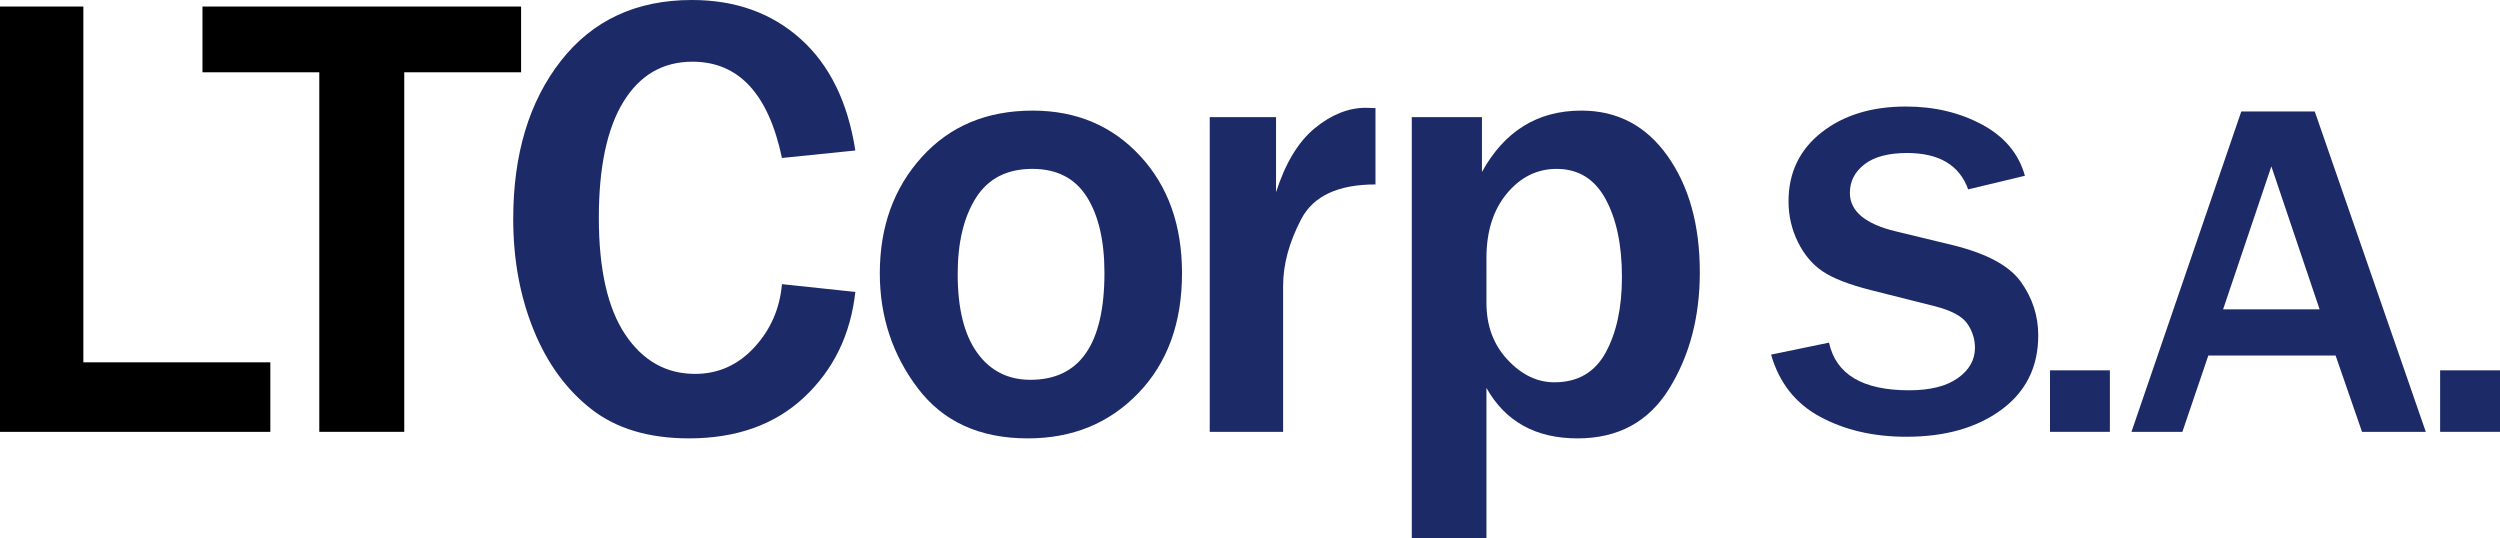
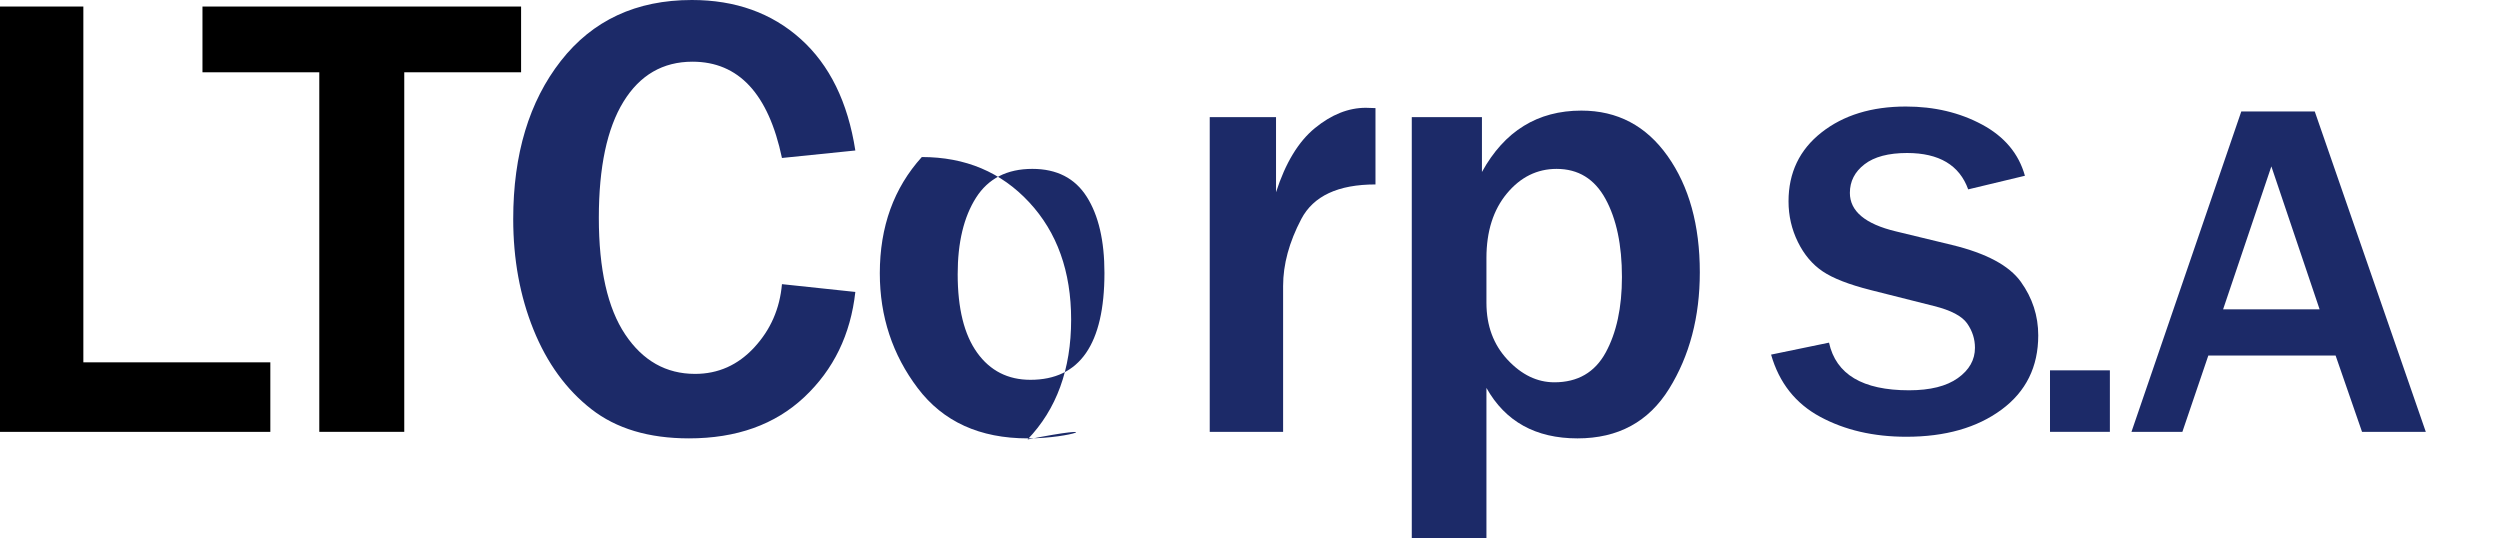
<svg xmlns="http://www.w3.org/2000/svg" version="1.1" x="0px" y="0px" width="490.433px" height="105.558px" viewBox="0 0 490.433 105.558" style="enable-background:new 0 0 490.433 105.558;" xml:space="preserve">
  <style type="text/css">
	.st0{fill:#1C2A68;}
</style>
  <defs>
</defs>
  <g>
    <path d="M53.034,84.715H0V1.283h16.351v69.801h36.682V84.715z" />
    <path d="M79.305,84.715H62.637V14.181H39.72V1.283h62.504v12.897H79.305V84.715z" />
    <path class="st0" d="M153.399,55.743l14.396,1.528c-0.927,8.354-4.263,15.229-10.008,20.629c-5.746,5.399-13.29,8.097-22.634,8.097   c-7.871,0-14.259-1.914-19.162-5.744c-4.903-3.831-8.681-9.025-11.332-15.586c-2.652-6.561-3.979-13.793-3.979-21.699   c0-12.713,3.115-23.052,9.344-31.018C116.255,3.984,124.82,0,135.723,0c8.543,0,15.657,2.546,21.339,7.64   c5.682,5.095,9.259,12.389,10.733,21.882l-14.396,1.468c-2.652-12.591-8.502-18.887-17.552-18.887   c-5.807,0-10.322,2.619-13.541,7.854c-3.22,5.236-4.83,12.826-4.83,22.768c0,10.105,1.725,17.736,5.177,22.89   c3.451,5.156,8.018,7.732,13.7,7.732c4.546,0,8.417-1.731,11.617-5.195C151.168,64.688,152.979,60.551,153.399,55.743z" />
-     <path class="st0" d="M201.638,85.998c-9.429,0-16.627-3.279-21.593-9.839c-4.967-6.56-7.45-14.079-7.45-22.554   c0-9.128,2.747-16.727,8.24-22.799c5.493-6.071,12.741-9.107,21.75-9.107c8.543,0,15.562,2.955,21.054,8.863   c5.493,5.908,8.239,13.59,8.239,23.043c0,9.739-2.852,17.572-8.554,23.501C217.621,83.034,210.392,85.998,201.638,85.998z    M202.142,74.508c9.68,0,14.521-6.988,14.521-20.965c0-6.315-1.158-11.297-3.473-14.944c-2.316-3.646-5.871-5.47-10.669-5.47   c-4.968,0-8.65,1.885-11.049,5.653c-2.399,3.77-3.599,8.771-3.599,15.005c0,6.724,1.273,11.859,3.82,15.402   C194.24,72.734,197.723,74.508,202.142,74.508z" />
+     <path class="st0" d="M201.638,85.998c-9.429,0-16.627-3.279-21.593-9.839c-4.967-6.56-7.45-14.079-7.45-22.554   c0-9.128,2.747-16.727,8.24-22.799c8.543,0,15.562,2.955,21.054,8.863   c5.493,5.908,8.239,13.59,8.239,23.043c0,9.739-2.852,17.572-8.554,23.501C217.621,83.034,210.392,85.998,201.638,85.998z    M202.142,74.508c9.68,0,14.521-6.988,14.521-20.965c0-6.315-1.158-11.297-3.473-14.944c-2.316-3.646-5.871-5.47-10.669-5.47   c-4.968,0-8.65,1.885-11.049,5.653c-2.399,3.77-3.599,8.771-3.599,15.005c0,6.724,1.273,11.859,3.82,15.402   C194.24,72.734,197.723,74.508,202.142,74.508z" />
    <path class="st0" d="M251.711,84.715h-14.394V22.981h13.006v14.73c1.851-5.745,4.397-9.942,7.639-12.59   c3.241-2.649,6.565-3.974,9.976-3.974c0.462,0,1.094,0.021,1.895,0.061v14.975c-7.325,0-12.177,2.261-14.554,6.784   c-2.379,4.524-3.567,8.904-3.567,13.143V84.715z" />
    <path class="st0" d="M291.6,105.558h-14.647V22.981h13.764v10.757c4.419-8.026,10.922-12.041,19.508-12.041   c7.072,0,12.712,2.976,16.921,8.924c4.209,5.95,6.313,13.549,6.313,22.798c0,8.762-2.011,16.381-6.03,22.86   c-4.02,6.479-10.006,9.718-17.961,9.718c-8.208,0-14.164-3.3-17.868-9.9V105.558z M291.6,59.411c0,4.482,1.378,8.201,4.137,11.155   c2.756,2.954,5.817,4.431,9.186,4.431c4.587,0,7.944-1.946,10.069-5.837c2.125-3.891,3.189-8.831,3.189-14.822   c0-6.274-1.074-11.378-3.222-15.311c-2.145-3.931-5.345-5.897-9.596-5.897c-3.829,0-7.081,1.61-9.755,4.828   c-2.673,3.219-4.009,7.437-4.009,12.652V59.411z" />
    <path class="st0" d="M347.439,69.566l11.365-2.349c1.363,6.232,6.595,9.347,15.695,9.347c4.153,0,7.349-0.798,9.584-2.394   c2.234-1.595,3.352-3.575,3.352-5.94c0-1.719-0.506-3.308-1.522-4.766c-1.015-1.457-3.185-2.601-6.517-3.43l-12.412-3.131   c-4.249-1.074-7.389-2.295-9.417-3.661c-2.029-1.365-3.655-3.292-4.874-5.778c-1.221-2.486-1.832-5.14-1.832-7.965   c0-5.618,2.156-10.123,6.469-13.515c4.312-3.392,9.828-5.087,16.551-5.087c5.58,0,10.565,1.182,14.958,3.545   c4.391,2.364,7.189,5.709,8.394,10.038l-11.128,2.67c-1.713-4.757-5.708-7.136-11.986-7.136c-3.647,0-6.429,0.736-8.346,2.21   c-1.92,1.473-2.878,3.346-2.878,5.617c0,3.591,3.012,6.109,9.036,7.551l11.034,2.671c6.688,1.627,11.177,4.029,13.46,7.205   c2.283,3.178,3.423,6.685,3.423,10.521c0,6.17-2.401,11.027-7.204,14.573c-4.805,3.545-11.025,5.318-18.667,5.318   c-6.438,0-12.074-1.305-16.908-3.914C352.233,79.159,349.022,75.091,347.439,69.566z" />
    <path class="st0" d="M413.902,72.651v12.064h-11.747V72.651H413.902z" />
    <path class="st0" d="M475.876,84.715h-12.51l-5.183-14.964h-24.97l-5.089,14.964h-9.987l21.545-62.85h14.41L475.876,84.715z    M455.043,60.68l-9.463-28.04l-9.466,28.04H455.043z" />
-     <path class="st0" d="M490.433,72.651v12.064h-11.746V72.651H490.433z" />
  </g>
</svg>